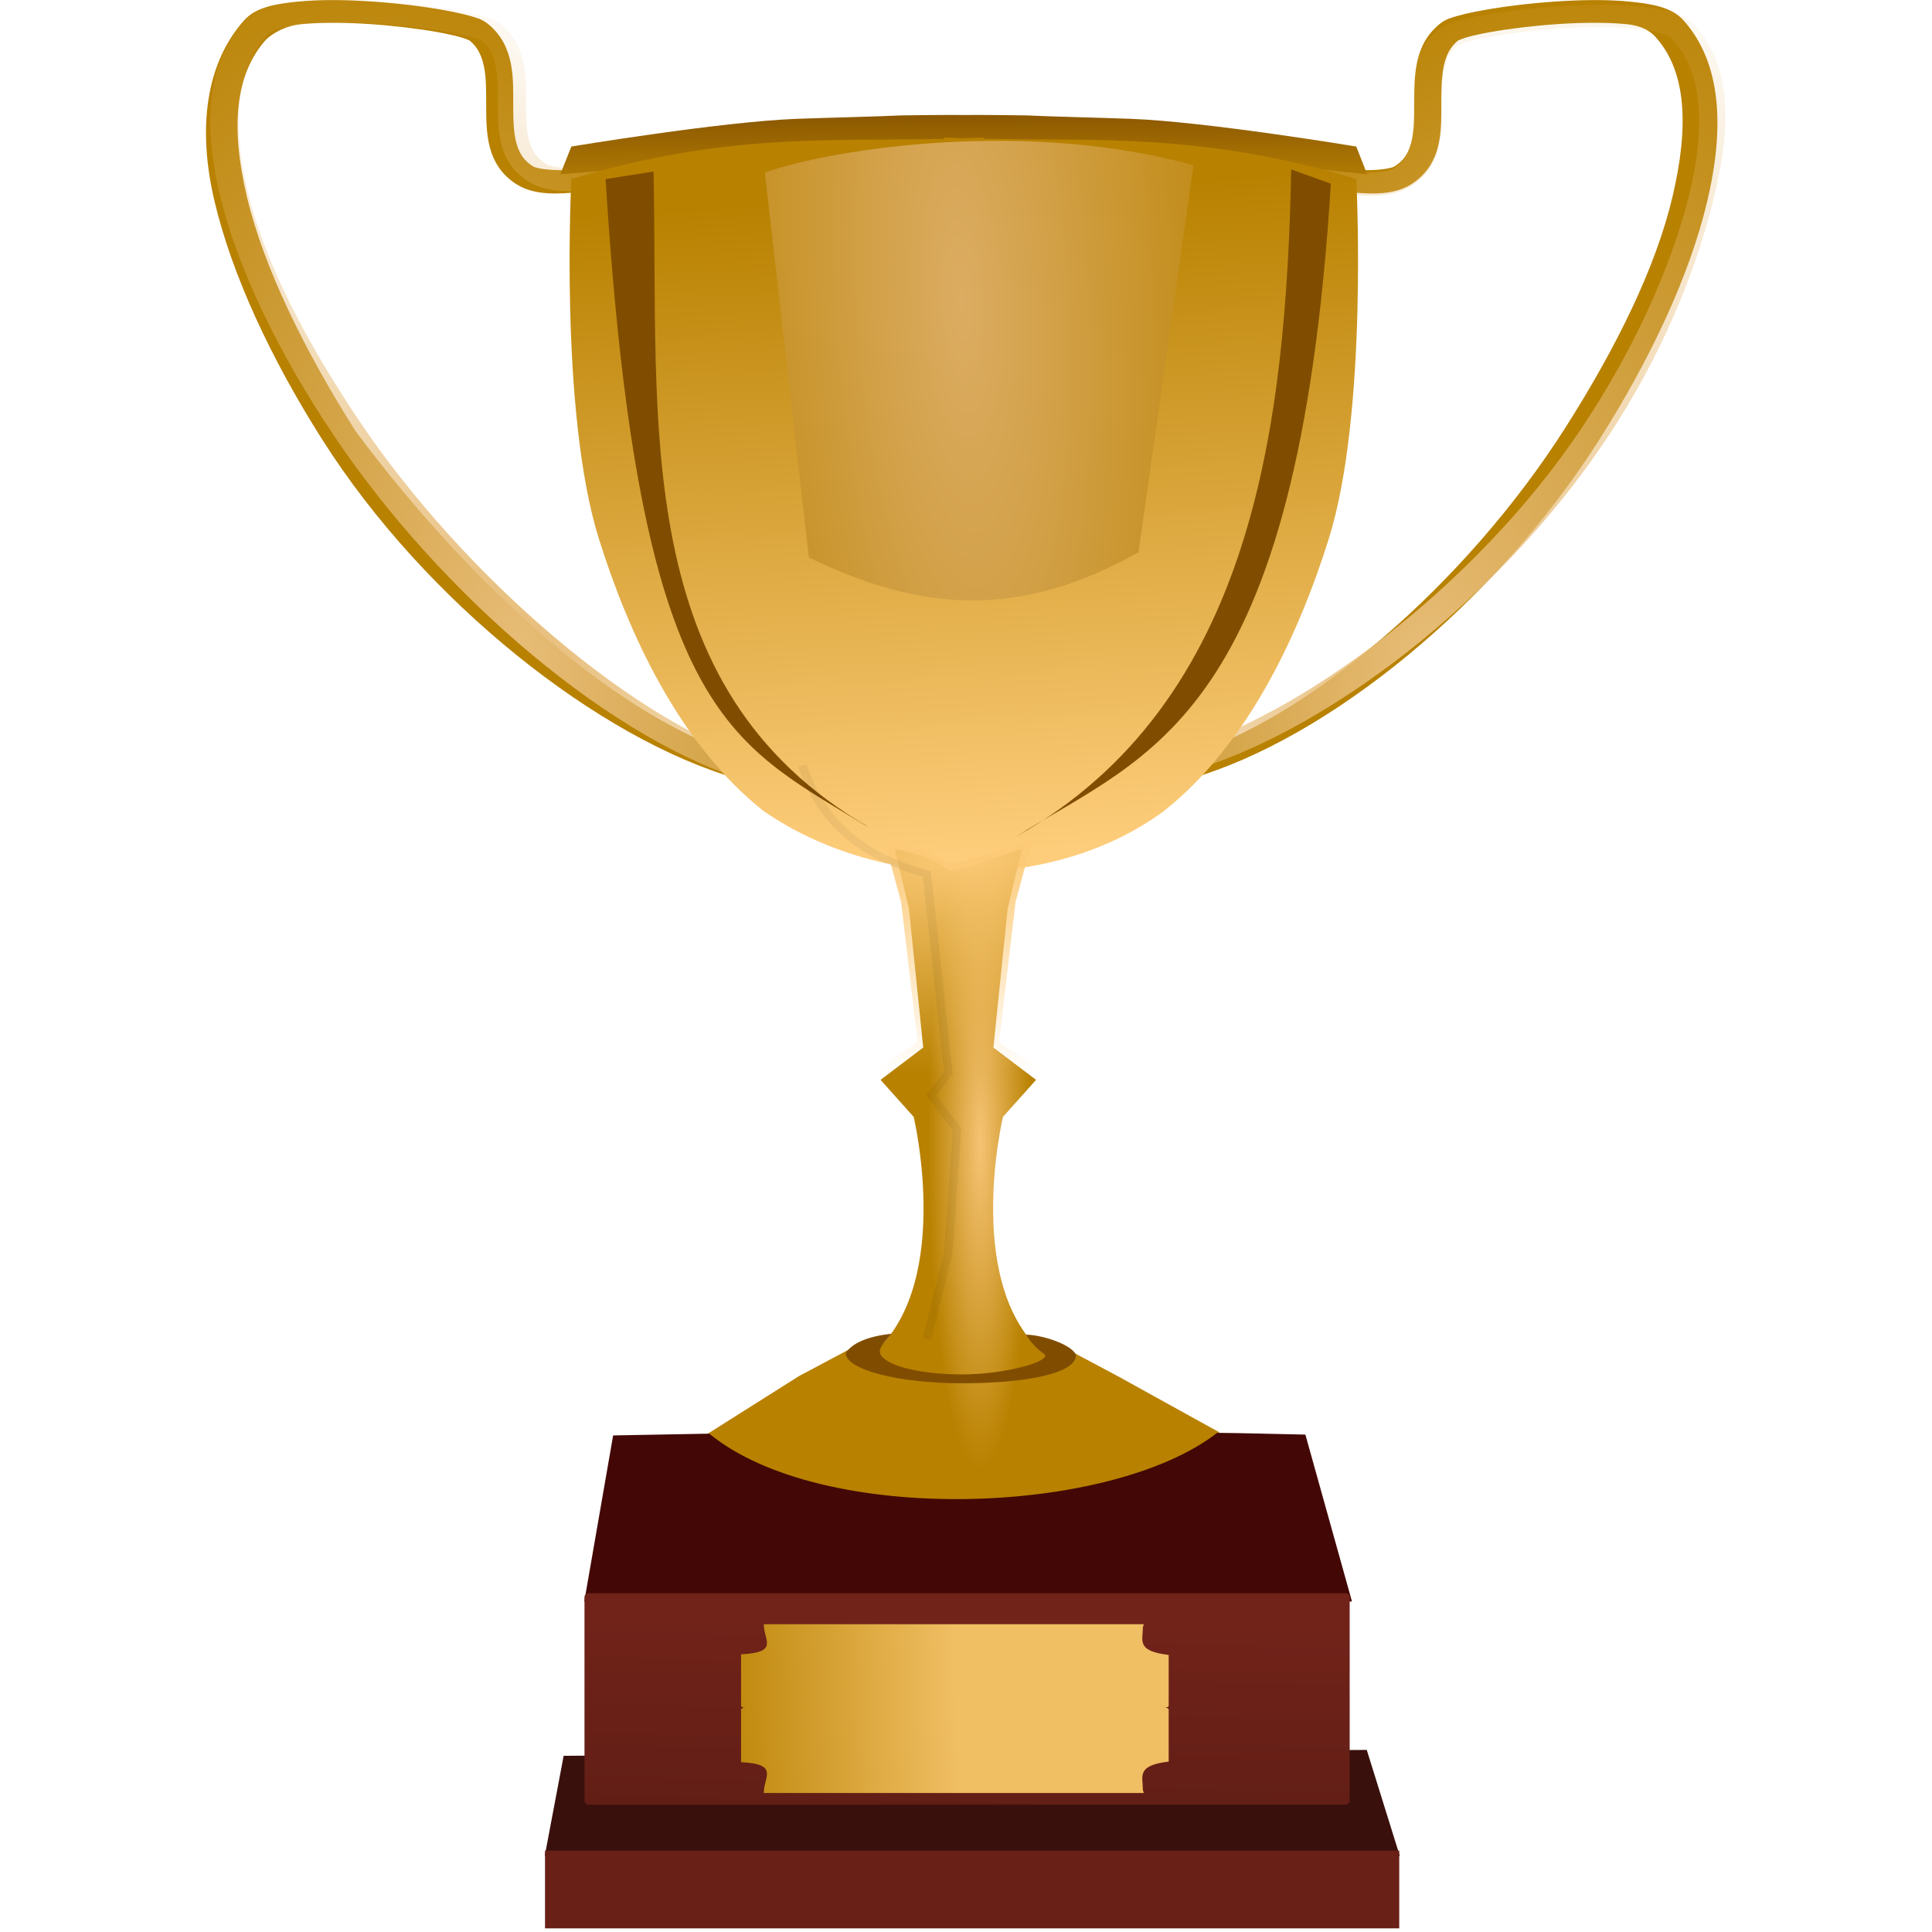
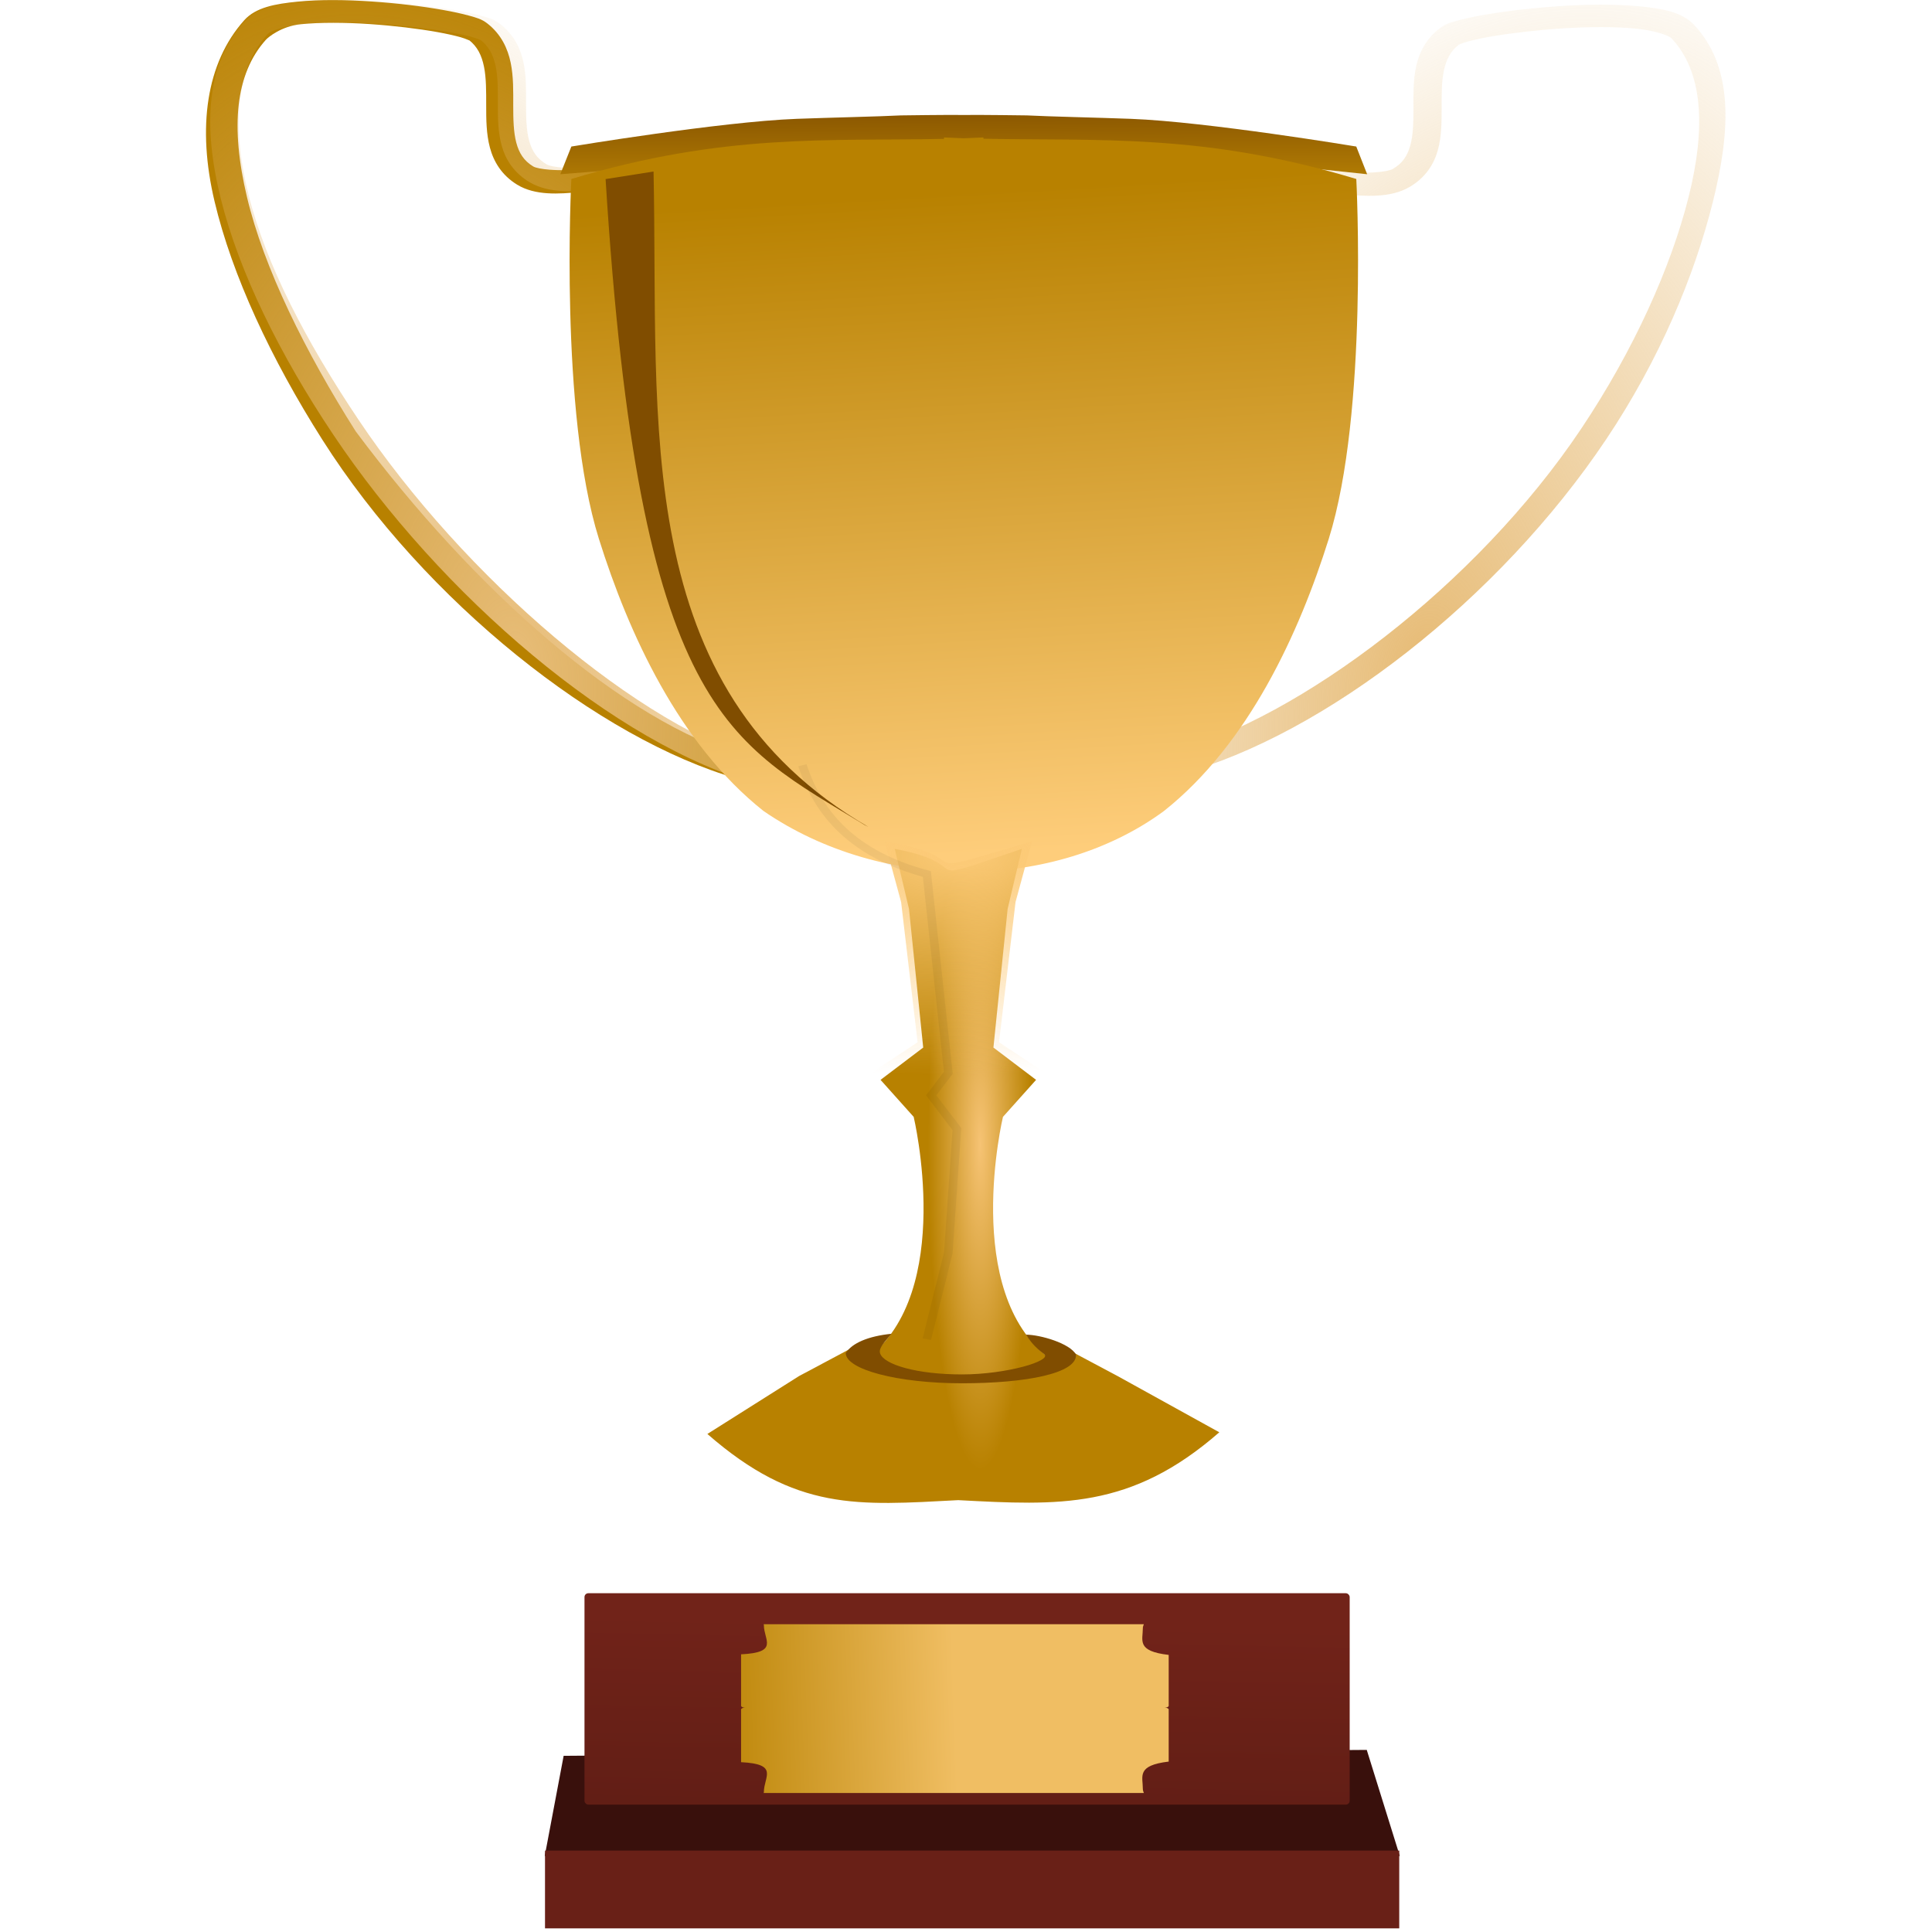
<svg xmlns="http://www.w3.org/2000/svg" xmlns:xlink="http://www.w3.org/1999/xlink" height="100%" width="100%" version="1.1" viewBox="0 0 257.528 257.528">
  <title>Trophy</title>
  <defs>
    <linearGradient id="linearGradient3896">
      <stop stop-color="#e7bc77" offset="0" />
      <stop stop-color="#e7bc77" stop-opacity="0" offset="1" />
    </linearGradient>
    <filter id="filter3862" height="1.102" width="1.276" y="-0.051" x="-0.138" color-interpolation-filters="sRGB">
      <feGaussianBlur stdDeviation="3.252" />
    </filter>
    <filter id="filter3866" height="1.094" width="1.255" y="-0.047" x="-0.127" color-interpolation-filters="sRGB">
      <feGaussianBlur stdDeviation="3.001" />
    </filter>
    <filter id="filter4115" width="1.573" y="-0.067" x="-0.286" height="1.135" color-interpolation-filters="sRGB">
      <feGaussianBlur stdDeviation="2.148" />
    </filter>
    <filter id="filter4125" width="1.266" y="-4.085" x="-0.133" height="9.171" color-interpolation-filters="sRGB">
      <feGaussianBlur stdDeviation="6.74" />
    </filter>
    <radialGradient id="radialGradient3143" xlink:href="#linearGradient3896" gradientUnits="userSpaceOnUse" cy="320.53" cx="-273.75" gradientTransform="matrix(0.618,-1.93,-1.046,-0.309,657.37,425.8)" r="49.711" />
    <radialGradient id="radialGradient3145" xlink:href="#linearGradient3896" gradientUnits="userSpaceOnUse" cy="320.53" cx="-273.75" gradientTransform="matrix(-0.618,-1.93,1.046,-0.309,-456.37,425.19)" r="49.711" />
    <linearGradient id="linearGradient3147" y2="793.41" gradientUnits="userSpaceOnUse" x2="107.6" y1="780.36" x1="107.5">
      <stop stop-color="#804d00" offset="0" />
      <stop stop-color="#b98304" offset="1" />
    </linearGradient>
    <linearGradient id="linearGradient3149" y2="389.7" gradientUnits="userSpaceOnUse" x2="-201.02" gradientTransform="matrix(0.634,0,0,0.609,221.84,644.83)" y1="245.25" x1="-211.12">
      <stop stop-color="#b88100" offset="0" />
      <stop stop-color="#fecd7b" offset="1" />
    </linearGradient>
    <radialGradient id="radialGradient3151" gradientUnits="userSpaceOnUse" cy="456.47" cx="-188.9" gradientTransform="matrix(-0.098,7.1629e-8,-4.4104e-7,-0.699,83.203,1239.5)" r="62.047">
      <stop stop-color="#f6c374" offset="0" />
      <stop stop-color="#b88100" offset="1" />
    </radialGradient>
    <radialGradient id="radialGradient3153" gradientUnits="userSpaceOnUse" cy="316.24" cx="-197.15" gradientTransform="matrix(-1.447,0.08,-0.265,-6.042,-774.536,2190.034)" r="42.421">
      <stop stop-color="#dcac62" offset="0" />
      <stop stop-color="#b88100" offset="1" />
    </radialGradient>
    <radialGradient id="radialGradient3155" gradientUnits="userSpaceOnUse" cy="403.73" cx="-194.35" gradientTransform="matrix(0.007,0.473,-0.936,0.015,478.842,967.706)" r="62.047">
      <stop stop-color="#fcca77" offset="0" />
      <stop stop-color="#fcca77" stop-opacity="0" offset="1" />
    </radialGradient>
    <linearGradient id="linearGradient3157" y2="1039.4" gradientUnits="userSpaceOnUse" x2="64.5" gradientTransform="matrix(0.985,0,0,1.018,0.722,-21.779)" y1="987.36" x1="65.5">
      <stop stop-color="#712319" offset="0" />
      <stop stop-color="#511811" offset="1" />
    </linearGradient>
    <linearGradient id="linearGradient3159" y2="995.36" gradientUnits="userSpaceOnUse" x2="64.5" gradientTransform="matrix(1,0,0,1.216,0,-213.44)" y1="993.86" x1="98.5">
      <stop stop-color="#f0be63" offset="0" />
      <stop stop-color="#b88100" offset="1" />
    </linearGradient>
  </defs>
-   <path style="block-progression:tb;color:#000000;text-transform:none;text-indent:0;" fill="#b88100" d="m173.25,767.87c-1.458,0.004-2.961,0.076-4.457,0.19-2.992,0.229-5.922,0.642-8.28,1.123-1.179,0.24-2.221,0.49-3.07,0.761-0.849,0.271-1.451,0.447-2.12,1.047-1.613,1.446-2.374,3.34-2.714,5.233-0.34,1.893-0.317,3.828-0.317,5.67,0.001,1.843-0.031,3.59-0.357,4.985-0.326,1.395-0.857,2.399-1.941,3.159-0.585,0.409-2.955,0.641-5.051,0.419s-3.882-0.666-3.882-0.666l-0.792,2.93s1.979,0.492,4.338,0.742,5.131,0.494,7.25-0.989c1.801-1.261,2.738-3.078,3.169-4.928,0.432-1.851,0.417-3.789,0.416-5.651-0.001-1.862,0.007-3.652,0.277-5.157,0.27-1.505,0.765-2.662,1.743-3.539-0.17,0.153,0.31-0.163,0.99-0.381,0.681-0.217,1.615-0.461,2.714-0.685,2.197-0.448,5.031-0.847,7.884-1.066,2.853-0.218,5.734-0.238,8.003,0.019,2.268,0.257,3.126,1.423,3.394,1.765,3.546,4.525,3.878,11.864,1.924,21.278-1.954,9.415-6.522,20.013-12.399,30.607-11.754,21.187-30.433,39.353-44.818,44.058l1.01,2.873c16.125-5.275,35.699-23.596,47.679-45.19,5.99-10.797,10.538-21.927,12.579-31.758,2.04-9.832,1.678-18.486-2.773-24.166-1.351-1.724-3.622-2.18-6.22-2.474-1.299-0.147-2.722-0.213-4.18-0.209z" transform="matrix(1.144,0,0,1,14.295,-767.859)" />
  <path style="block-progression:tb;color:#000000;text-transform:none;text-indent:0;" fill="url(#radialGradient3143)" d="m174.04,768.48c1.52-0.004,2.982,0.062,4.336,0.207,2.708,0.291,5.075,0.741,6.484,2.445,4.64,5.614,4.332,14.011,2.205,23.728-2.127,9.717-6.161,20.874-12.405,31.546-12.487,21.344-32.827,39.428-49.635,44.642l-1.053-2.84c14.994-4.651,35.525-22.271,47.777-43.212,6.126-10.471,10.47-21.57,12.507-30.876,2.037-9.305,1.679-16.711-2.017-21.183-0.28-0.338-1.889-1.025-4.253-1.279-2.364-0.254-5.368-0.235-8.342-0.019-2.974,0.216-5.928,0.61-8.218,1.053-1.145,0.221-2.119,0.462-2.829,0.677-0.71,0.215-1.21,0.527-1.032,0.376-1.02,0.867-1.535,2.011-1.817,3.498-0.282,1.487-0.269,3.256-0.268,5.097,0.001,1.84-0.004,3.757-0.454,5.586-0.45,1.829-1.427,3.625-3.304,4.871-2.209,1.466-5.098,1.226-7.557,0.978-2.459-0.248-4.522-0.733-4.522-0.733l0.826-2.896s1.862,0.438,4.047,0.658,4.656-0.009,5.265-0.414c1.131-0.751,1.705-1.743,2.044-3.122,0.339-1.379,0.372-3.106,0.372-4.928-0.001-1.821-0.045-3.734,0.31-5.604,0.354-1.871,1.147-3.743,2.829-5.172,0.697-0.593,1.345-0.767,2.23-1.034,0.885-0.268,1.951-0.515,3.18-0.752,2.458-0.475,5.512-0.883,8.631-1.11,1.559-0.113,3.147-0.185,4.666-0.188z" transform="matrix(1.144,0,0,1,14.295,-767.859)" />
  <path style="block-progression:tb;color:#000000;text-transform:none;text-indent:0;" fill="#b88100" d="m26.346,767.87c-1.458-0.004-2.861,0.062-4.16,0.209-2.598,0.294-4.869,0.75-6.22,2.474-4.451,5.68-5.5,14.335-3.459,24.166,2.04,9.832,6.569,20.961,12.559,31.758,11.98,21.595,32.26,39.916,48.385,45.19l1.01-2.873c-14.385-4.706-31.692-22.243-45.504-43.43-5.877-10.594-10.72-21.82-12.674-31.235-1.954-9.415-1.347-16.44,2.199-20.964,0.268-0.342,1.812-1.822,4.081-2.079,2.268-0.257,5.15-0.238,8.003-0.019,2.853,0.218,5.687,0.618,7.884,1.066,1.098,0.224,2.033,0.468,2.714,0.685,0.681,0.217,1.161,0.533,0.99,0.381,0.978,0.877,1.473,2.035,1.743,3.539,0.27,1.505,0.258,3.295,0.258,5.157-0.001,1.862,0.004,3.801,0.436,5.651,0.432,1.851,1.369,3.668,3.169,4.928,2.119,1.483,4.891,1.24,7.25,0.989,2.359-0.251,4.338-0.742,4.338-0.742l-0.792-2.93s-1.787,0.443-3.882,0.666-4.466-0.009-5.051-0.419c-1.085-0.759-1.635-1.763-1.961-3.159s-0.357-3.143-0.357-4.985c0.001-1.843,0.043-3.778-0.297-5.67-0.34-1.893-1.101-3.787-2.714-5.233-0.669-0.6-1.29-0.776-2.139-1.047-0.849-0.271-1.871-0.521-3.051-0.761-2.358-0.481-5.288-0.894-8.28-1.123-1.496-0.115-3.019-0.187-4.477-0.19z" transform="matrix(1.144,0,0,1,14.295,-767.859)" />
  <path style="block-progression:tb;color:#000000;text-transform:none;text-indent:0;" fill="url(#radialGradient3145)" d="m26.954,767.87c-1.52-0.004-2.982,0.062-4.336,0.207-2.708,0.291-5.075,0.741-6.484,2.445-4.64,5.614-5.018,14.168-2.891,23.885,2.127,9.717,6.847,20.717,13.091,31.389,12.487,21.344,32.827,41.428,49.635,46.642l1.053-2.84c-14.994-4.651-35.525-24.899-47.777-45.84-6.126-10.471-10.744-20.628-12.781-29.934-2.037-9.305-1.404-17.025,2.292-21.497,0.28-0.338,1.889-1.025,4.253-1.279,2.364-0.254,5.368-0.235,8.342-0.019,2.974,0.216,5.928,0.61,8.218,1.053,1.145,0.221,2.119,0.462,2.829,0.677,0.71,0.215,1.21,0.527,1.032,0.376,1.02,0.867,1.535,2.011,1.817,3.498,0.282,1.487,0.269,3.256,0.268,5.097-0.001,1.84,0.004,3.757,0.454,5.586,0.45,1.829,1.427,3.625,3.304,4.871,2.209,1.466,5.099,1.226,7.557,0.978,2.459-0.248,4.522-0.733,4.522-0.733l-0.826-2.896s-1.862,0.438-4.047,0.658-4.656-0.009-5.265-0.414c-1.131-0.751-1.705-1.743-2.044-3.122-0.339-1.379-0.372-3.106-0.372-4.928,0.001-1.821,0.045-3.734-0.31-5.604-0.354-1.871-1.148-3.743-2.829-5.172-0.697-0.593-1.345-0.767-2.23-1.034s-1.951-0.515-3.18-0.752c-2.458-0.475-5.512-0.883-8.631-1.11-1.559-0.113-3.147-0.185-4.666-0.188z" transform="matrix(1.144,0,0,1,14.295,-767.859)" />
-   <path d="m46.35,1001.9,107.05-0.786,4.408,14.147h-113.98z" transform="translate(28.783,-767.859)" stroke-width="0" fill="#39100c" />
+   <path d="m46.35,1001.9,107.05-0.786,4.408,14.147h-113.98" transform="translate(28.783,-767.859)" stroke-width="0" fill="#39100c" />
  <path d="m80.325,783.7c-8.835,0.381-26.247,3.692-26.247,3.692l-1.288,3.692s17.918-1.549,27.8-3.025c6.293-0.94,15.109-0.643,19.226-0.897,4.13,0.255,12.558-0.311,18.818,0.472,11.875,1.486,28.168,3.45,28.168,3.45l-1.268-3.692s-17.411-3.31-26.247-3.692c-3.758-0.162-9.65-0.307-12.129-0.458,0,0-5.517-0.09-7.332-0.056-1.828-0.035-7.362,0.056-7.362,0.056-2.489,0.151-8.381,0.296-12.139,0.458z" transform="matrix(1.144,0,0,1,14.295,-767.859)" stroke-width="0" fill="url(#linearGradient3147)" />
  <path d="m97.499,786.18v0.19c-13.348,0.341-25.524-0.82-43.421,5.347,0,0-1.422,31.089,3.209,47.971,3.454,12.591,9.336,27.351,19.195,36.287,14.011,10.988,34.003,10.628,46.63,0,9.859-8.936,15.76-23.696,19.215-36.287,4.631-16.881,3.209-47.971,3.209-47.971-17.906-6.17-30.085-5.024-43.441-5.366v-0.171c-0.774,0.045-1.535,0.084-2.298,0.114-0.757-0.03-1.53-0.07-2.298-0.114z" transform="matrix(1.144,0,0,1,14.295,-767.859)" stroke-width="0" fill="url(#linearGradient3149)" />
  <path d="m91.761,881.01,1.657,8.002,1.657,18.482-4.971,4.306,3.861,4.935s4.877,23.37-5.456,32.212c-2.353,2.014-2.14-1.175-2.14-1.175l-5.755,3.507-10.687,7.722c10.325,10.323,17.493,9.528,29.23,8.822,11.738,0.706,20.093,1.278,30.418-9.045l-11.858-7.499-5.755-3.507s0.213,3.189-2.14,1.175c-10.333-8.843-5.456-32.212-5.456-32.212l3.861-4.935-4.971-4.306,1.657-18.482,1.657-8.002c-13.445,5.184-4.561,2.208-14.812,0z" transform="matrix(1.144,0,0,1,14.295,-767.859)" stroke-width="0" fill="url(#radialGradient3151)" />
  <path d="m86.047,948.21c0,2.206,6.337,4.035,14.095,4.035,7.758,0,13.995-1.316,13.831-3.838-0.75-1.486-4.308-2.633-6.057-2.642,0.784,1.377,1.489,1.992,2.198,2.602,0.993,0.854-4.489,2.698-9.971,2.698s-9.491-1.315-9.93-2.816c-0.205-0.701,0.554-1.504,1.384-2.602-2.833,0.316-4.775,1.241-5.549,2.563z" transform="matrix(1.099,0,0,1,18.168,-767.859)" stroke-width="0" fill="#804d00" />
-   <path d="m65.764,958.96-12.82,0.237-3.844,22.136c36.987,1.329,64.854,0.282,102.33,0l-6.211-22.248c-5.239-0.104-8.352-0.207-11.762-0.233-14.299,11.104-52.739,12.395-67.698,0.107z" transform="translate(28.783,-767.859)" stroke-width="0" fill="#430805" />
  <path d="m-590.91,378.35c-24.954-18.258-41.567-23.958-47.692-141.42l8.816-1.656c0.997,55.244-4.566,113.02,39.488,143.44z" transform="matrix(0.725,0,0,0.609,543.71,-120.419)" filter="url(#filter3862)" stroke-width="0" fill="#804d00" />
-   <path d="m-563.05,380.79c24.342-18.258,51.668-25.391,57.794-142.85l-7.285-3.114c-0.997,55.244-6.76,116.64-50.508,145.97z" transform="matrix(0.725,0,0,0.609,543.71,-120.419)" filter="url(#filter3866)" stroke-width="0" fill="#804d00" />
-   <path d="m-601.23,319.75c19.92,11.441,37.955,13.987,60.609-1.145l10.102-84.718c-30.41-9.996-65.51-3.851-78.81,1.59z" transform="matrix(0.725,0,0,0.609,543.71,-120.419)" filter="url(#filter4125)" stroke-width="0" fill="url(#radialGradient3153)" />
  <path d="m90.579,880.01,1.921,8.092,1.921,18.689-5.764,4.354,4.477,4.99s5.635,21.095-6.992,30.518c-2.875,2.146-2.615-1.252-2.615-1.252l-7.032,3.738-16.659,9.961c11.972,10.438,25.71,9.961,39.32,9.246,13.611,0.714,27.368,1.192,39.34-9.246l-16.659-9.961-7.032-3.738s0.261,3.398-2.615,1.252c-12.627-9.424-6.992-30.518-6.992-30.518l4.477-4.99-5.764-4.354,1.921-18.689,1.921-8.092c-15.589,5.242-5.289,2.232-17.174,0z" transform="matrix(1.144,0,0,1,14.295,-767.859)" stroke-width="0" fill="url(#radialGradient3155)" />
  <rect transform="matrix(1.004,0,0,1,28.118,-767.859)" ry="0.509" height="28.179" width="101.59" y="980.23" x="49.594" stroke-width="0" fill="url(#linearGradient3157)" />
  <rect transform="matrix(0.999,0,0,0.97,29.001,-737.582)" ry="0" height="10.687" width="113.98" y="1014.7" x="43.69" stroke-width="0" fill="#692017" />
  <path d="m73.006,984.36c0.004,0.043,0.033,0.083,0.033,0.126,0,1.994,2.059,3.64-3.04,3.887v6.857c0,0.143,0.232,0.253,0.532,0.253-0.3,0-0.532,0.107-0.532,0.253v7.015c5.099,0.252,3.04,1.942,3.04,3.982,0,0.044-0.03,0.083-0.033,0.126h50.682c-0.063-0.169-0.133-0.346-0.133-0.521,0-1.713-0.886-3.152,3.444-3.666v-6.936c0-0.146-0.232-0.253-0.532-0.253,0.3,0,0.532-0.11,0.532-0.253v-6.778c-4.33-0.502-3.444-1.912-3.444-3.587,0-0.171,0.07-0.34,0.133-0.506z" transform="translate(28.783,-767.859)" stroke-width="0" fill="url(#linearGradient3159)" />
  <path opacity="0.224" d="m95.5,194,2.5-11.5,1-16.5-3-4.5,2-3l-2.5-26.5c-8.535-2.61-12.614-7.9-14.5-14.5" transform="matrix(1.144,0,0,1,14.295,-15.499)" filter="url(#filter4115)" stroke="#000" stroke-width="1px" fill="none" />
</svg>